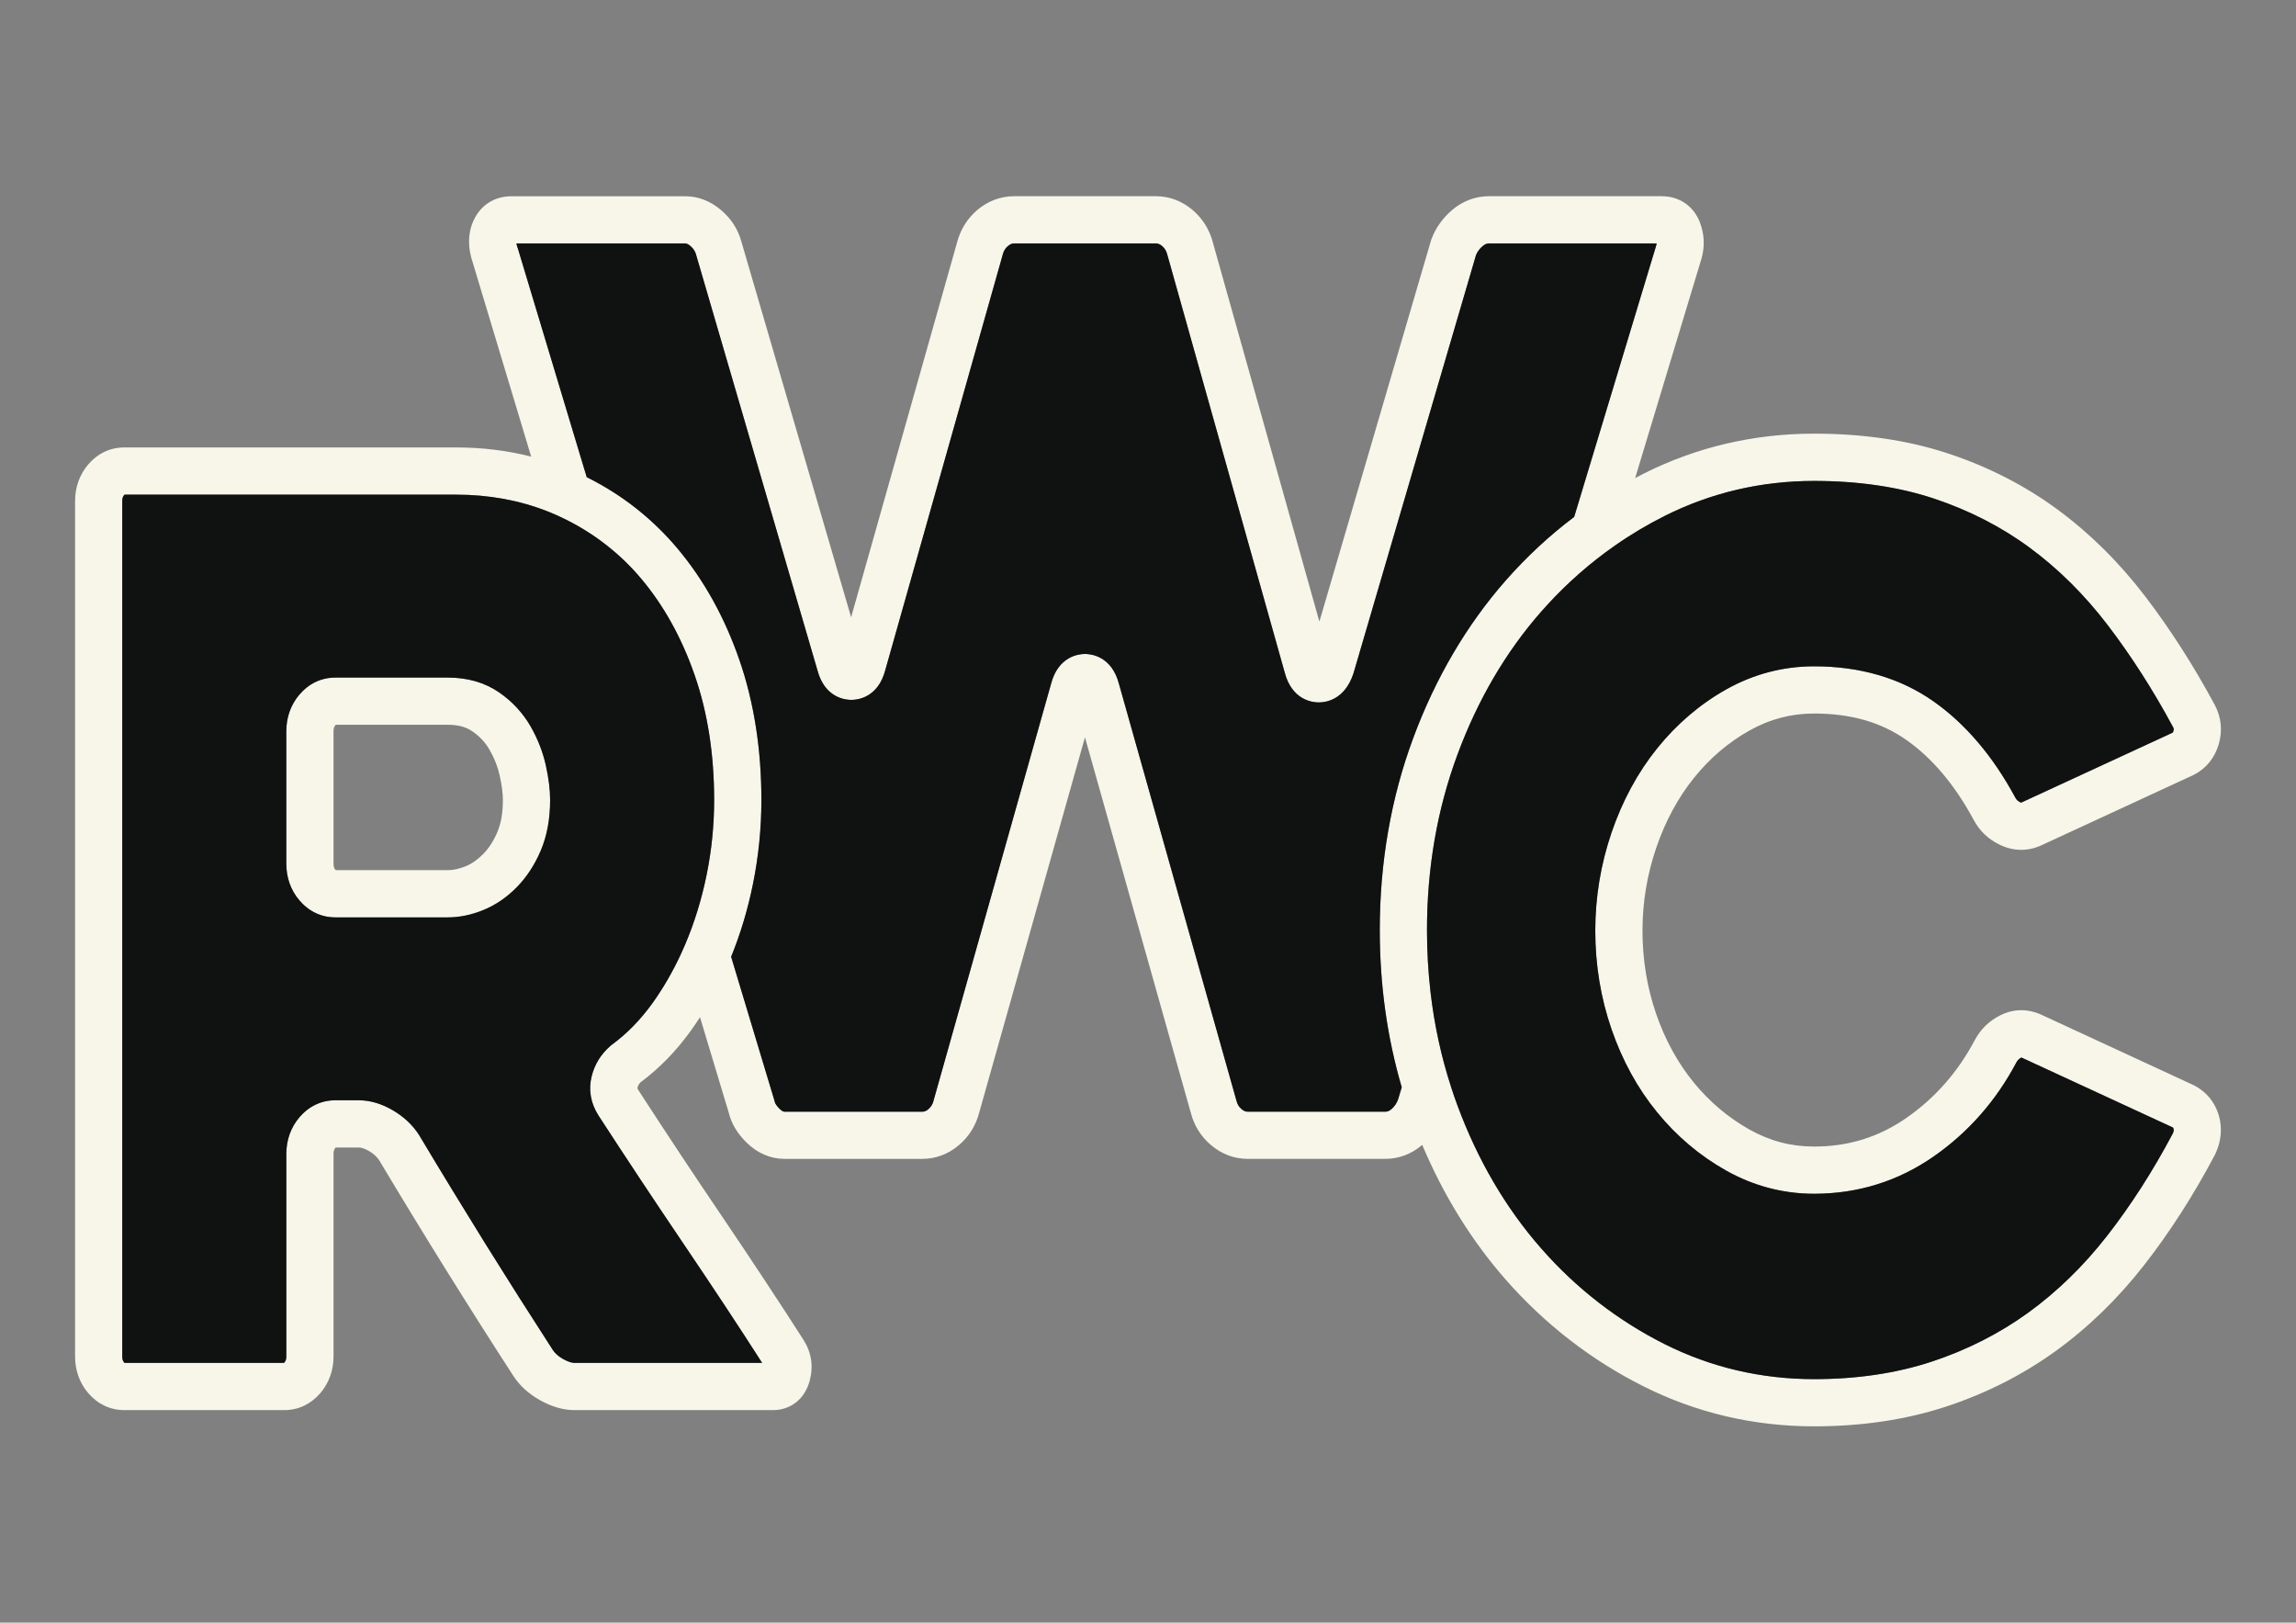
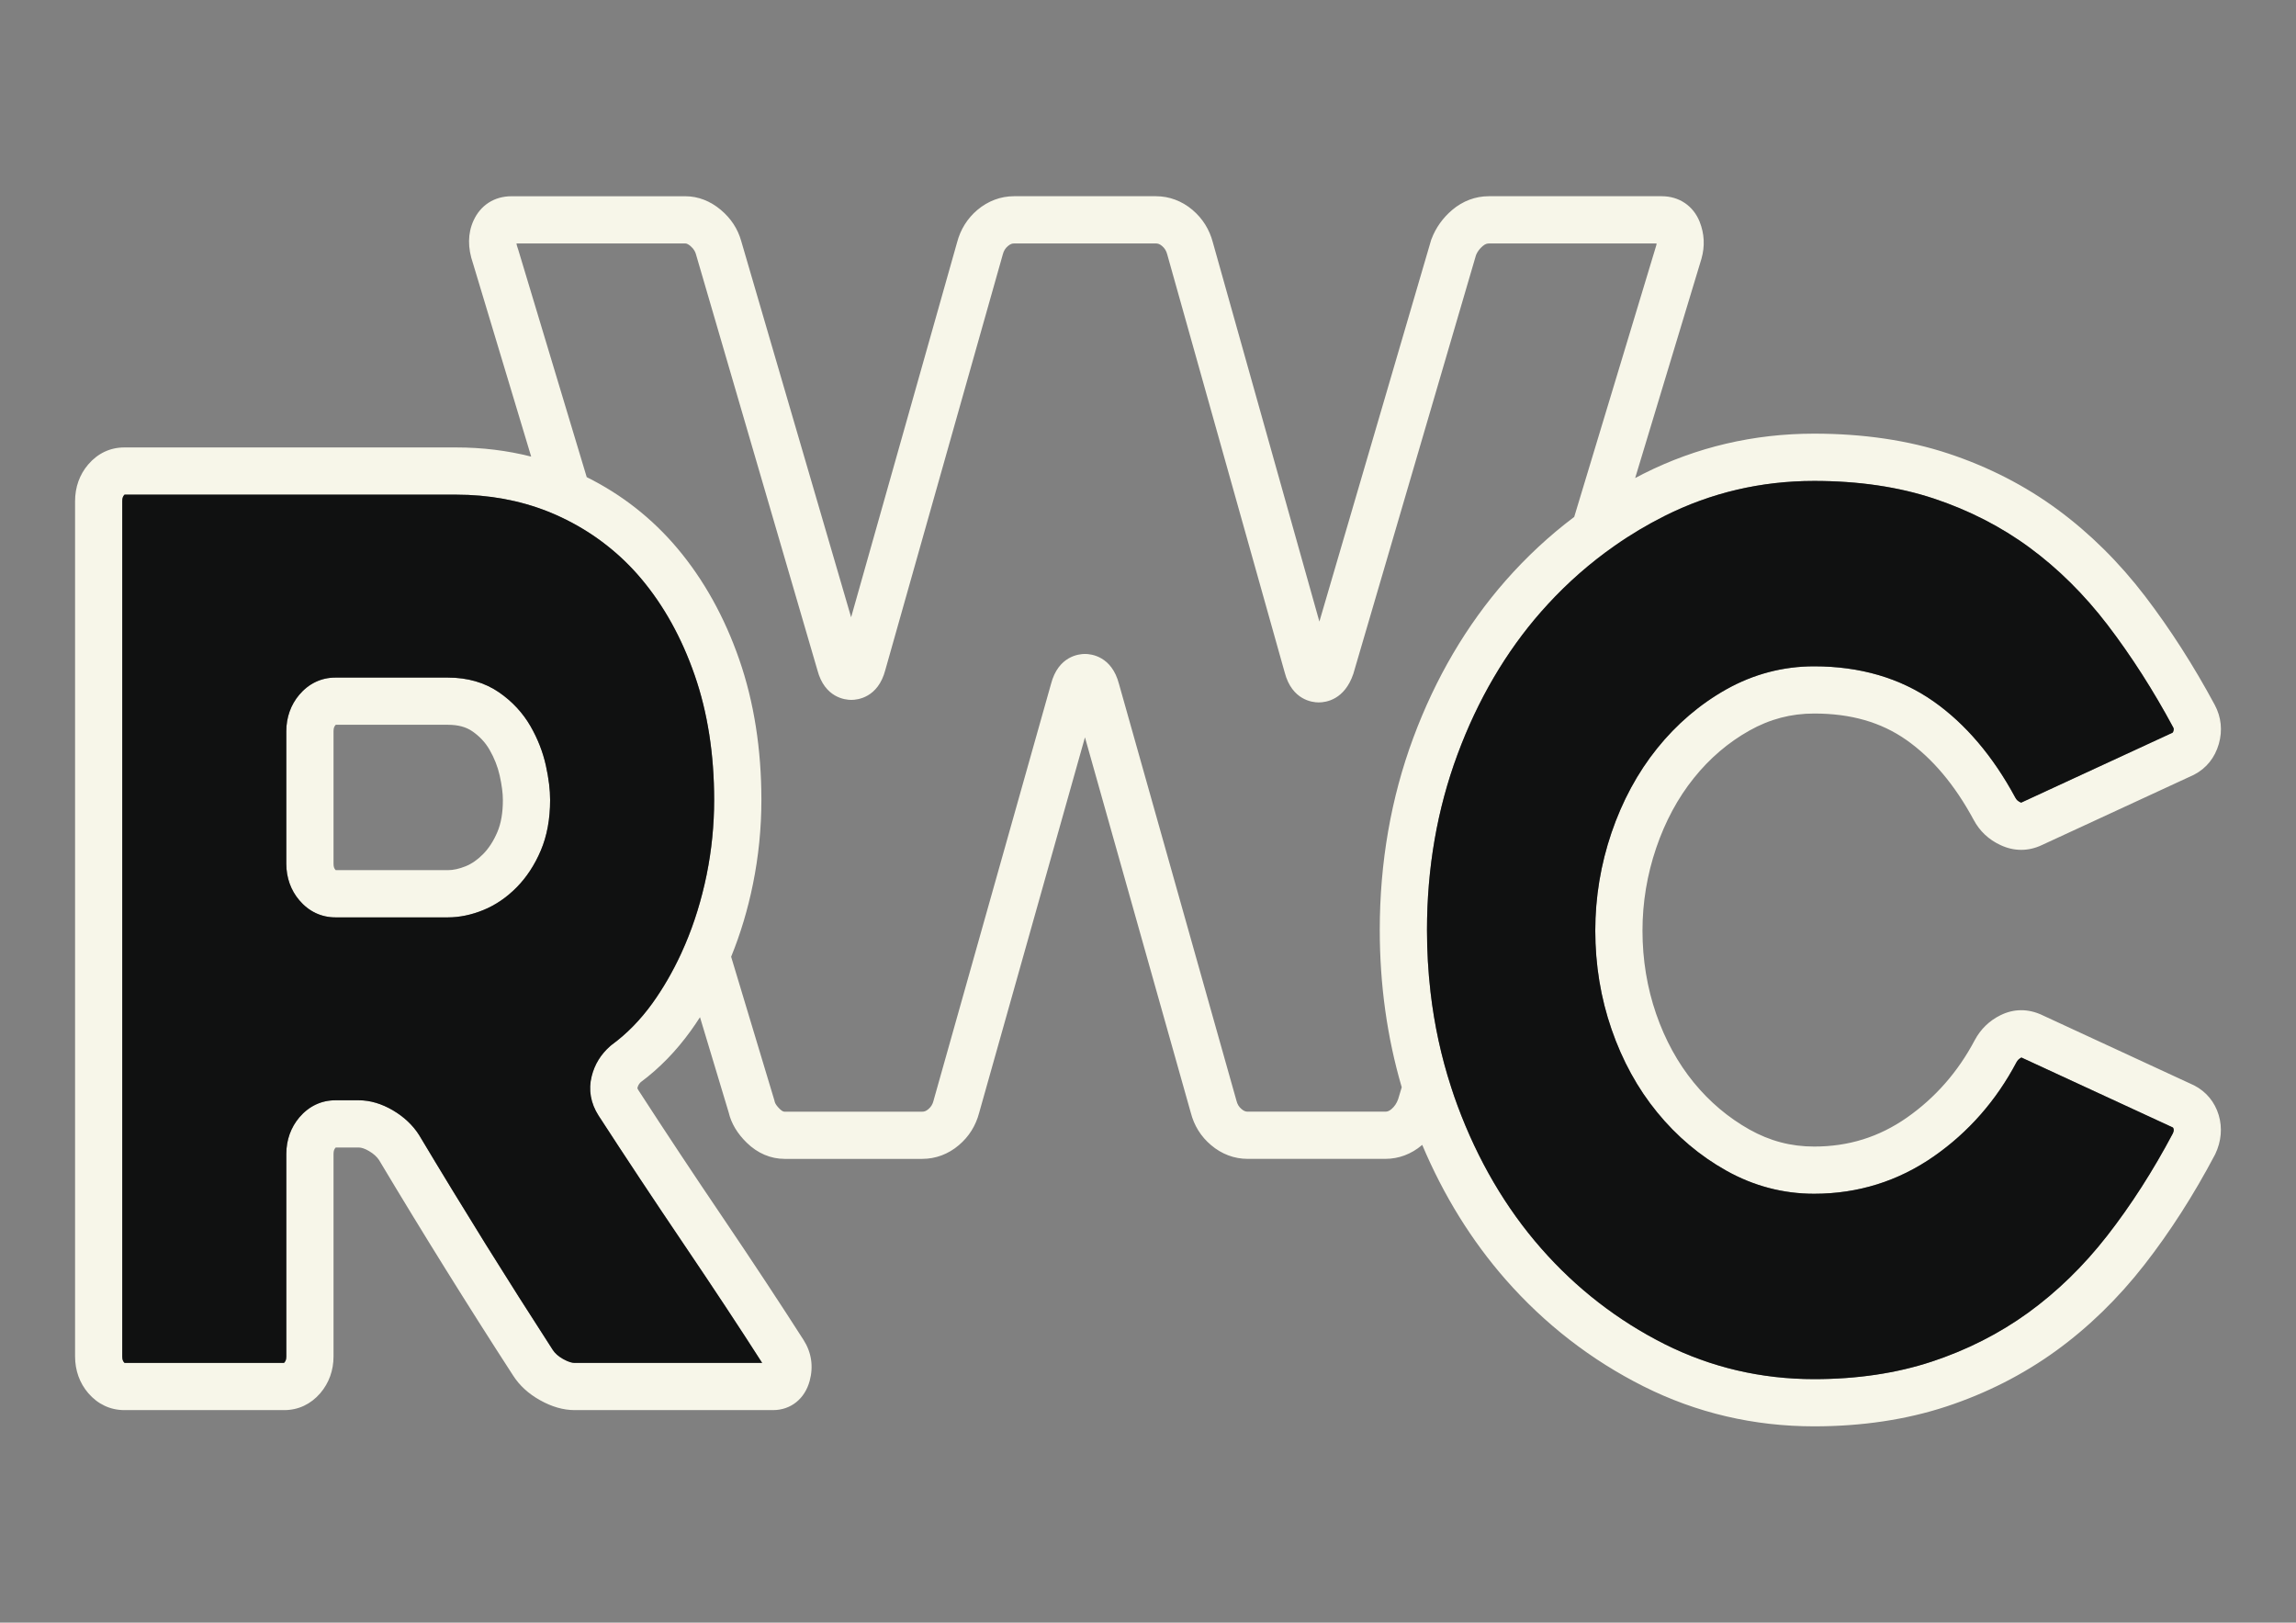
<svg xmlns="http://www.w3.org/2000/svg" version="1.1" id="Layer_1" x="0px" y="0px" viewBox="0 0 1219.92 862.03" style="enable-background:new 0 0 1219.92 862.03;" xml:space="preserve">
  <rect x="0" y="0" width="1219.92" height="862.03" fill="#808080" stroke="none" />
  <style type="text/css">
	.st0{fill:#F7F6E9;}
	.st1{fill:#101111;}
</style>
  <g>
    <g>
      <g>
        <path class="st0" d="M1165.86,576.66l-80.99-37.46c-7.3-3.39-14.85-3.36-21.93,0.12c-5.97,2.94-10.59,7.43-13.75,13.35     c-8.86,16.76-20.97,30.56-36.05,41.1c-14.8,10.31-30.91,15.35-49.25,15.35c-12.29,0-23.53-2.96-34.4-9.06     c-11.21-6.3-21.17-14.7-29.58-24.99c-8.45-10.34-15.18-22.6-19.97-36.45c-4.79-13.92-7.25-28.8-7.25-44.21     c0-14.98,2.46-29.75,7.28-43.91c4.79-14.07,11.52-26.59,20.02-37.16c8.38-10.46,18.31-18.94,29.5-25.21     c10.86-6.1,22.13-9.06,34.4-9.06c19.47,0,35.48,4.57,48.95,14c13.8,9.66,25.84,23.96,35.8,42.45c3.19,6,7.98,10.51,14.23,13.42     c7.2,3.39,14.8,3.41,21.95,0.05l80.51-37.21l0.5-0.25c6.47-3.36,11.01-9.01,13.1-16.36c2.01-7.08,1.28-14.2-2.16-20.65     c-11.24-20.9-23.71-40.34-37.08-57.83c-13.7-17.91-29.33-33.39-46.46-45.99c-17.24-12.7-36.73-22.68-57.91-29.71     c-21.22-7.05-45.24-10.61-71.43-10.61c-32.06,0-62.57,7.15-90.65,21.28c-1.51,0.75-2.99,1.51-4.44,2.31l35.22-116.49     c1.91-6.7,1.58-13.32-0.98-19.74c-3.41-8.46-10.94-13.5-20.15-13.5h-91.85c-7.08,0-13.8,2.51-19.44,7.28     c-5.04,4.29-8.73,9.48-10.99,15.43l-0.18,0.45l-59.41,202.82l-56.6-201.44c-1.81-6.9-5.45-12.7-10.81-17.26     c-5.64-4.77-12.37-7.28-19.44-7.28h-75.39c-7.07,0-13.8,2.51-19.47,7.28c-5.37,4.57-8.98,10.36-10.79,17.26l-56.3,199.15     L393.8,127.97c-1.81-6.4-5.42-11.92-10.76-16.43c-5.64-4.77-12.17-7.28-18.87-7.28h-92.4c-9.11,0-16.48,4.74-20.22,13.02     c-3.04,6.72-3.11,14.35-0.23,22.66l30.91,102.64c-12.72-3.24-26.04-4.87-39.89-4.87H66.05c-7.5,0-14.13,3.14-19.19,9.06     c-4.57,5.34-6.97,12.07-6.97,19.44v454.43c0,7.4,2.43,14.15,7,19.47c5.07,5.9,11.72,9.03,19.22,9.03H151     c7.5,0,14.15-3.14,19.19-9.01c4.59-5.37,7.02-12.09,7.02-19.49V613.01c0-1.78,0.48-2.58,0.98-3.16c0.08-0.1,0.15-0.18,0.2-0.23     h12.24c1.43,0,3.34,0.65,5.47,1.91c2.38,1.41,4.11,2.96,5.32,4.79c11.57,19.37,23.43,38.81,35.25,57.8     c11.84,19.02,23.93,38.09,35.93,56.6c3.36,5.29,8.2,9.73,14.33,13.15c6.22,3.49,12.39,5.27,18.34,5.27h105.45     c9.43,0,16.91-5.97,19.49-15.58c2.06-7.63,0.93-15.13-3.26-21.68c-12.37-19.32-26.72-41.1-42.68-64.7     c-15.91-23.48-31.11-46.44-45.18-68.17c-0.48-0.75-0.45-0.93-0.38-1.15c0.28-1.15,0.83-2.08,1.73-2.96     c9.88-7.33,18.82-16.51,26.59-27.3c1.68-2.33,3.31-4.74,4.89-7.2l15.25,50.63c1.35,5.77,4.59,11.19,9.61,16.08     c5.74,5.59,12.69,8.56,20.12,8.56h73.11c7.1,0,13.85-2.51,19.44-7.28c5.37-4.54,9.01-10.36,10.81-17.26l56.2-199.41l56.22,199.38     c1.78,6.92,5.42,12.75,10.79,17.26c5.62,4.79,12.34,7.3,19.44,7.3h73.13c7.1,0,13.82-2.51,19.44-7.28     c0.05-0.05,0.13-0.1,0.18-0.15c11.36,26.92,26.24,50.91,44.31,71.53c20.82,23.71,45.46,42.8,73.26,56.75     c28.07,14.1,58.58,21.25,90.65,21.25c25.39,0,49.02-3.54,70.27-10.54c21.15-6.97,40.72-16.91,58.13-29.5     c17.31-12.52,33.12-27.9,47.04-45.74c13.62-17.46,26.24-37.13,37.48-58.43l0.25-0.48c3.19-6.77,3.81-13.9,1.81-20.65     C1176.75,585.44,1172.26,579.99,1165.86,576.66z M375.47,464.69c-0.03,0.08-0.03,0.18-0.05,0.25     c-2.66,12.95-6.47,25.36-11.39,36.86c-0.73,1.68-1.45,3.36-2.21,4.99c-4.42,9.53-9.51,18.31-15.13,26.14     c-6.37,8.86-13.65,16.31-21.63,22.13l-0.85,0.7c-4.97,4.37-8.28,9.73-9.83,16.01c-1.81,7.12-0.55,14.33,3.61,20.85     c14.2,21.9,29.53,45.01,45.49,68.62c15.48,22.88,29.43,44.01,41.47,62.82h-99.68c-1.08,0-3.04-0.35-6.07-2.06     c-2.48-1.41-4.31-3.01-5.49-4.84c-11.94-18.47-23.96-37.38-35.73-56.27c-11.77-18.94-23.61-38.34-35.15-57.63l-0.18-0.3     c-3.34-5.22-7.98-9.58-13.82-13.05c-6.07-3.56-12.19-5.37-18.19-5.37h-12.42c-7.48,0-14.1,3.14-19.14,9.06     c-4.54,5.34-6.95,12.04-6.95,19.42v107.63c0,1.76-0.45,2.53-0.98,3.14c-0.1,0.13-0.18,0.23-0.25,0.28H66.2     c-0.07-0.08-0.15-0.15-0.28-0.3c-0.5-0.55-0.95-1.33-0.95-3.11V266.21c0-1.78,0.48-2.56,0.98-3.16c0.07-0.1,0.18-0.18,0.23-0.25     h176.17c17.36,0,33.69,2.99,48.67,8.91c2.26,0.9,4.49,1.86,6.67,2.88c9.03,4.22,17.41,9.36,25.04,15.43     c6.55,5.17,12.57,10.99,18.01,17.49c11.99,14.25,21.53,31.49,28.35,51.18c6.9,19.82,10.36,42.15,10.36,66.31     C379.45,438.27,378.12,451.62,375.47,464.69z M750.89,392.05c-11.82,31.84-17.79,66.16-17.79,102.04     c0,29.03,3.91,57.03,11.67,83.52c0,0.02,0,0.02,0,0.02l-1.91,6.35c-0.8,2.21-1.93,3.86-3.56,5.27c-1.4,1.18-2.38,1.33-3.24,1.33     h-73.13c-0.85,0-1.83-0.15-3.24-1.35c-1.41-1.18-2.26-2.56-2.73-4.49l-62.42-221.41c-3.86-14.75-14.78-15.91-18.06-15.91     c-3.26,0-14.2,1.15-18.04,15.91l-62.35,221.11l-0.07,0.3c-0.48,1.91-1.33,3.31-2.76,4.52c-1.38,1.18-2.38,1.33-3.24,1.33h-73.11     c-0.38,0-1.13,0-2.58-1.41c-1.53-1.48-2.51-2.91-2.73-3.94l-0.1-0.5l-23.03-76.45c4.97-12.17,8.86-25.14,11.59-38.61     c2.99-14.7,4.49-29.73,4.49-44.68c0-26.97-3.94-52.06-11.74-74.54c-7.83-22.6-18.89-42.48-32.87-59.11     c-13.35-15.86-29.55-28.6-48.2-37.86l-36.45-121.05l-0.2-0.58c-0.38-1.03-0.58-1.86-0.68-2.51h89.77c0.7,0,1.6,0.45,2.66,1.33     c1.96,1.68,2.56,3.19,2.89,4.24L434.3,356c3.86,14.7,14.78,15.83,18.04,15.83c3.26,0,14.2-1.13,18.06-15.91l62.32-220.43     l0.08-0.3c0.5-1.93,1.35-3.31,2.76-4.49c1.41-1.2,2.38-1.35,3.24-1.35h75.39c0.85,0,1.83,0.15,3.24,1.33     c1.41,1.2,2.26,2.61,2.76,4.52l62.4,222.06c3.86,14.75,14.8,15.91,18.06,15.91c3.99,0,13.72-1.45,18.39-15.13l65.21-222.56     c0.75-1.81,1.93-3.39,3.59-4.79c1.41-1.18,2.38-1.33,3.24-1.33h89.09c0,0.35-0.07,0.73-0.18,1.08l-43.58,144.19     c-13.15,9.88-25.31,21.2-36.4,33.79C779.24,332.07,762.71,360.19,750.89,392.05z M1154.49,602.12     c-10.54,19.9-22.28,38.21-34.95,54.44c-12.44,15.96-26.57,29.71-41.95,40.85c-15.33,11.09-32.57,19.82-51.28,25.99     c-18.69,6.17-39.69,9.28-62.42,9.28c-28.12,0-54.82-6.25-79.41-18.59c-24.86-12.49-46.97-29.6-65.63-50.88     c-18.74-21.33-33.69-46.84-44.43-75.82c-1.2-3.26-2.36-6.55-3.41-9.86v-0.02c-5.27-16.18-8.93-33.07-10.94-50.48     c-1.25-10.79-1.88-21.78-1.88-32.94c0-32.89,5.44-64.28,16.23-93.31c10.74-28.98,25.69-54.49,44.43-75.82     c1.15-1.3,2.31-2.58,3.49-3.86v-0.02c10.81-11.74,22.73-22.18,35.6-31.16c8.43-5.92,17.29-11.19,26.54-15.83     c24.59-12.34,51.28-18.59,79.41-18.59c23.48,0,44.86,3.14,63.53,9.33c18.69,6.2,35.83,14.98,50.93,26.09     c15.23,11.19,29.15,25.01,41.42,41.04c12.54,16.41,24.29,34.72,34.87,54.42c0.3,0.53,0.45,0.93,0.15,1.96     c-0.15,0.5-0.28,0.75-0.45,0.9l-80.11,37.01c-0.2,0.1-0.3,0.12-0.33,0.15c-0.05-0.03-0.18-0.05-0.38-0.15     c-1.33-0.6-2.13-1.35-2.76-2.56c-11.87-22-26.52-39.21-43.55-51.16c-17.59-12.32-38.89-18.54-63.32-18.54     c-16.46,0-32.14,4.11-46.67,12.24c-14,7.88-26.39,18.44-36.8,31.41c-10.34,12.87-18.46,27.92-24.21,44.76     c-5.7,16.78-8.61,34.27-8.61,52.01c0,18.21,2.91,35.85,8.63,52.38c5.75,16.68,13.92,31.54,24.26,44.16     c10.41,12.75,22.76,23.16,36.73,30.98c14.5,8.13,30.21,12.27,46.67,12.27c23.33,0,44.71-6.7,63.6-19.87     c18.39-12.82,33.14-29.63,43.86-49.9c0.63-1.18,1.41-1.96,2.68-2.61c0.05,0.02,0.15,0.07,0.25,0.12l80.16,37.03     c0.2,0.13,0.28,0.25,0.4,0.7C1154.95,600.04,1155.15,600.67,1154.49,602.12z" />
      </g>
      <g>
        <path class="st0" d="M290.04,406.68c-1.58-7.18-4.34-14.2-8.15-20.85c-4.11-7.13-9.73-13.2-16.73-18.01     c-7.58-5.22-16.71-7.85-27.15-7.85h-59.79c-7.48,0-14.1,3.14-19.14,9.06c-4.54,5.34-6.95,12.07-6.95,19.42v70.45     c0,7.38,2.41,14.1,6.93,19.39c5.04,5.95,11.67,9.08,19.17,9.08H238c6.12,0,12.47-1.3,18.84-3.91     c6.47-2.63,12.44-6.72,17.74-12.12c5.24-5.32,9.53-11.89,12.77-19.52c3.29-7.73,4.94-16.76,4.94-26.82     C292.3,419.63,291.57,413.66,290.04,406.68z M264.27,442.01c-2.01,4.72-4.54,8.68-7.58,11.74c-2.94,2.99-6,5.12-9.31,6.47     c-3.36,1.35-6.52,2.06-9.38,2.06h-59.61c-0.05-0.05-0.12-0.15-0.23-0.25c-0.5-0.58-0.95-1.35-0.95-3.14v-70.45     c0-1.78,0.48-2.56,0.98-3.16c0.08-0.1,0.15-0.18,0.2-0.23H238c5.34,0,9.56,1.13,12.89,3.41c3.96,2.73,6.98,5.97,9.23,9.88     c2.56,4.44,4.36,9.06,5.39,13.72c1.13,5.09,1.68,9.43,1.68,12.92C267.21,431.67,266.23,437.39,264.27,442.01z M290.04,406.68     c-1.58-7.18-4.34-14.2-8.15-20.85c-4.11-7.13-9.73-13.2-16.73-18.01c-7.58-5.22-16.71-7.85-27.15-7.85h-59.79     c-7.48,0-14.1,3.14-19.14,9.06c-4.54,5.34-6.95,12.07-6.95,19.42v70.45c0,7.38,2.41,14.1,6.93,19.39     c5.04,5.95,11.67,9.08,19.17,9.08H238c6.12,0,12.47-1.3,18.84-3.91c6.47-2.63,12.44-6.72,17.74-12.12     c5.24-5.32,9.53-11.89,12.77-19.52c3.29-7.73,4.94-16.76,4.94-26.82C292.3,419.63,291.57,413.66,290.04,406.68z M264.27,442.01     c-2.01,4.72-4.54,8.68-7.58,11.74c-2.94,2.99-6,5.12-9.31,6.47c-3.36,1.35-6.52,2.06-9.38,2.06h-59.61     c-0.05-0.05-0.12-0.15-0.23-0.25c-0.5-0.58-0.95-1.35-0.95-3.14v-70.45c0-1.78,0.48-2.56,0.98-3.16c0.08-0.1,0.15-0.18,0.2-0.23     H238c5.34,0,9.56,1.13,12.89,3.41c3.96,2.73,6.98,5.97,9.23,9.88c2.56,4.44,4.36,9.06,5.39,13.72c1.13,5.09,1.68,9.43,1.68,12.92     C267.21,431.67,266.23,437.39,264.27,442.01z M290.04,406.68c-1.58-7.18-4.34-14.2-8.15-20.85c-4.11-7.13-9.73-13.2-16.73-18.01     c-7.58-5.22-16.71-7.85-27.15-7.85h-59.79c-7.48,0-14.1,3.14-19.14,9.06c-4.54,5.34-6.95,12.07-6.95,19.42v70.45     c0,7.38,2.41,14.1,6.93,19.39c5.04,5.95,11.67,9.08,19.17,9.08H238c6.12,0,12.47-1.3,18.84-3.91     c6.47-2.63,12.44-6.72,17.74-12.12c5.24-5.32,9.53-11.89,12.77-19.52c3.29-7.73,4.94-16.76,4.94-26.82     C292.3,419.63,291.57,413.66,290.04,406.68z M264.27,442.01c-2.01,4.72-4.54,8.68-7.58,11.74c-2.94,2.99-6,5.12-9.31,6.47     c-3.36,1.35-6.52,2.06-9.38,2.06h-59.61c-0.05-0.05-0.12-0.15-0.23-0.25c-0.5-0.58-0.95-1.35-0.95-3.14v-70.45     c0-1.78,0.48-2.56,0.98-3.16c0.08-0.1,0.15-0.18,0.2-0.23H238c5.34,0,9.56,1.13,12.89,3.41c3.96,2.73,6.98,5.97,9.23,9.88     c2.56,4.44,4.36,9.06,5.39,13.72c1.13,5.09,1.68,9.43,1.68,12.92C267.21,431.67,266.23,437.39,264.27,442.01z M290.04,406.68     c-1.58-7.18-4.34-14.2-8.15-20.85c-4.11-7.13-9.73-13.2-16.73-18.01c-7.58-5.22-16.71-7.85-27.15-7.85h-59.79     c-7.48,0-14.1,3.14-19.14,9.06c-4.54,5.34-6.95,12.07-6.95,19.42v70.45c0,7.38,2.41,14.1,6.93,19.39     c5.04,5.95,11.67,9.08,19.17,9.08H238c6.12,0,12.47-1.3,18.84-3.91c6.47-2.63,12.44-6.72,17.74-12.12     c5.24-5.32,9.53-11.89,12.77-19.52c3.29-7.73,4.94-16.76,4.94-26.82C292.3,419.63,291.57,413.66,290.04,406.68z M264.27,442.01     c-2.01,4.72-4.54,8.68-7.58,11.74c-2.94,2.99-6,5.12-9.31,6.47c-3.36,1.35-6.52,2.06-9.38,2.06h-59.61     c-0.05-0.05-0.12-0.15-0.23-0.25c-0.5-0.58-0.95-1.35-0.95-3.14v-70.45c0-1.78,0.48-2.56,0.98-3.16c0.08-0.1,0.15-0.18,0.2-0.23     H238c5.34,0,9.56,1.13,12.89,3.41c3.96,2.73,6.98,5.97,9.23,9.88c2.56,4.44,4.36,9.06,5.39,13.72c1.13,5.09,1.68,9.43,1.68,12.92     C267.21,431.67,266.23,437.39,264.27,442.01z M290.04,406.68c-1.58-7.18-4.34-14.2-8.15-20.85c-4.11-7.13-9.73-13.2-16.73-18.01     c-7.58-5.22-16.71-7.85-27.15-7.85h-59.79c-7.48,0-14.1,3.14-19.14,9.06c-4.54,5.34-6.95,12.07-6.95,19.42v70.45     c0,7.38,2.41,14.1,6.93,19.39c5.04,5.95,11.67,9.08,19.17,9.08H238c6.12,0,12.47-1.3,18.84-3.91     c6.47-2.63,12.44-6.72,17.74-12.12c5.24-5.32,9.53-11.89,12.77-19.52c3.29-7.73,4.94-16.76,4.94-26.82     C292.3,419.63,291.57,413.66,290.04,406.68z M264.27,442.01c-2.01,4.72-4.54,8.68-7.58,11.74c-2.94,2.99-6,5.12-9.31,6.47     c-3.36,1.35-6.52,2.06-9.38,2.06h-59.61c-0.05-0.05-0.12-0.15-0.23-0.25c-0.5-0.58-0.95-1.35-0.95-3.14v-70.45     c0-1.78,0.48-2.56,0.98-3.16c0.08-0.1,0.15-0.18,0.2-0.23H238c5.34,0,9.56,1.13,12.89,3.41c3.96,2.73,6.98,5.97,9.23,9.88     c2.56,4.44,4.36,9.06,5.39,13.72c1.13,5.09,1.68,9.43,1.68,12.92C267.21,431.67,266.23,437.39,264.27,442.01z" />
      </g>
    </g>
    <g>
      <g>
        <path class="st1" d="M363.47,661.23c-15.96-23.61-31.28-46.71-45.49-68.62c-4.17-6.52-5.42-13.72-3.61-20.85     c1.55-6.27,4.87-11.64,9.83-16.01l0.85-0.7c7.98-5.82,15.25-13.27,21.63-22.13c5.62-7.83,10.71-16.61,15.13-26.14     c0.75-1.63,1.48-3.31,2.21-4.99c4.92-11.49,8.73-23.91,11.39-36.86c0.03-0.08,0.03-0.18,0.05-0.25     c2.66-13.07,3.99-26.42,3.99-39.69c0-24.16-3.46-46.49-10.36-66.31c-6.82-19.69-16.36-36.93-28.35-51.18     c-5.44-6.5-11.47-12.32-18.01-17.49c-7.63-6.07-16.01-11.21-25.04-15.43c-2.18-1.03-4.42-1.98-6.67-2.88     c-14.98-5.92-31.31-8.91-48.67-8.91H66.17c-0.05,0.08-0.15,0.15-0.23,0.25c-0.5,0.6-0.98,1.38-0.98,3.16v454.43     c0,1.78,0.45,2.56,0.95,3.11c0.13,0.15,0.2,0.23,0.28,0.3h84.7c0.07-0.05,0.15-0.15,0.25-0.28c0.53-0.6,0.98-1.38,0.98-3.14     V613.01c0-7.38,2.41-14.07,6.95-19.42c5.04-5.92,11.67-9.06,19.14-9.06h12.42c6,0,12.12,1.81,18.19,5.37     c5.85,3.46,10.49,7.83,13.82,13.05l0.18,0.3c11.54,19.29,23.38,38.69,35.15,57.63c11.77,18.89,23.78,37.81,35.73,56.27     c1.18,1.83,3.01,3.44,5.49,4.84c3.04,1.71,4.99,2.06,6.07,2.06h99.68C392.9,705.24,378.95,684.11,363.47,661.23z M287.35,451.82     c-3.24,7.63-7.53,14.2-12.77,19.52c-5.29,5.39-11.26,9.48-17.74,12.12c-6.37,2.61-12.72,3.91-18.84,3.91h-59.79     c-7.5,0-14.12-3.14-19.17-9.08c-4.52-5.29-6.93-12.02-6.93-19.39v-70.45c0-7.35,2.41-14.08,6.95-19.42     c5.04-5.92,11.67-9.06,19.14-9.06H238c10.44,0,19.57,2.63,27.15,7.85c7,4.82,12.62,10.89,16.73,18.01     c3.81,6.65,6.57,13.67,8.15,20.85c1.53,6.97,2.26,12.95,2.26,18.31C292.3,435.06,290.64,444.09,287.35,451.82z" />
      </g>
      <g>
-         <path class="st1" d="M880.15,129.35c0,0.35-0.07,0.73-0.18,1.08l-43.58,144.19c-13.15,9.88-25.31,21.2-36.4,33.79     c-20.75,23.66-37.28,51.78-49.1,83.65c-11.82,31.84-17.79,66.16-17.79,102.04c0,29.03,3.91,57.03,11.67,83.52     c0,0.02,0,0.02,0,0.02l-1.91,6.35c-0.8,2.21-1.93,3.86-3.56,5.27c-1.4,1.18-2.38,1.33-3.24,1.33h-73.13     c-0.85,0-1.83-0.15-3.24-1.35c-1.41-1.18-2.26-2.56-2.73-4.49l-62.42-221.41c-3.86-14.75-14.78-15.91-18.06-15.91     c-3.26,0-14.2,1.15-18.04,15.91l-62.35,221.11l-0.07,0.3c-0.48,1.91-1.33,3.31-2.76,4.52c-1.38,1.18-2.38,1.33-3.24,1.33h-73.11     c-0.38,0-1.13,0-2.58-1.41c-1.53-1.48-2.51-2.91-2.73-3.94l-0.1-0.5l-23.03-76.45c4.97-12.17,8.86-25.14,11.59-38.61     c2.99-14.7,4.49-29.73,4.49-44.68c0-26.97-3.94-52.06-11.74-74.54c-7.83-22.6-18.89-42.48-32.87-59.11     c-13.35-15.86-29.55-28.6-48.2-37.86l-36.45-121.05l-0.2-0.58c-0.38-1.03-0.58-1.86-0.68-2.51h89.77c0.7,0,1.6,0.45,2.66,1.33     c1.96,1.68,2.56,3.19,2.89,4.24L434.3,356c3.86,14.7,14.78,15.83,18.04,15.83c3.26,0,14.2-1.13,18.06-15.91l62.32-220.43     l0.08-0.3c0.5-1.93,1.35-3.31,2.76-4.49c1.41-1.2,2.38-1.35,3.24-1.35h75.39c0.85,0,1.83,0.15,3.24,1.33     c1.41,1.2,2.26,2.61,2.76,4.52l62.4,222.06c3.86,14.75,14.8,15.91,18.06,15.91c3.99,0,13.72-1.45,18.39-15.13l65.21-222.56     c0.75-1.81,1.93-3.39,3.59-4.79c1.41-1.18,2.38-1.33,3.24-1.33H880.15z" />
-       </g>
+         </g>
      <g>
        <path class="st1" d="M1154.49,602.12c-10.54,19.9-22.28,38.21-34.95,54.44c-12.44,15.96-26.57,29.71-41.95,40.85     c-15.33,11.09-32.57,19.82-51.28,25.99c-18.69,6.17-39.69,9.28-62.42,9.28c-28.12,0-54.82-6.25-79.41-18.59     c-24.86-12.49-46.97-29.6-65.63-50.88c-18.74-21.33-33.69-46.84-44.43-75.82c-1.2-3.26-2.36-6.55-3.41-9.86v-0.02     c-5.27-16.18-8.93-33.07-10.94-50.48c-1.25-10.79-1.88-21.78-1.88-32.94c0-32.89,5.44-64.28,16.23-93.31     c10.74-28.98,25.69-54.49,44.43-75.82c1.15-1.3,2.31-2.58,3.49-3.86v-0.02c10.81-11.74,22.73-22.18,35.6-31.16     c8.43-5.92,17.29-11.19,26.54-15.83c24.59-12.34,51.28-18.59,79.41-18.59c23.48,0,44.86,3.14,63.53,9.33     c18.69,6.2,35.83,14.98,50.93,26.09c15.23,11.19,29.15,25.01,41.42,41.04c12.54,16.41,24.29,34.72,34.87,54.42     c0.3,0.53,0.45,0.93,0.15,1.96c-0.15,0.5-0.28,0.75-0.45,0.9l-80.11,37.01c-0.2,0.1-0.3,0.12-0.33,0.15     c-0.05-0.03-0.18-0.05-0.38-0.15c-1.33-0.6-2.13-1.35-2.76-2.56c-11.87-22-26.52-39.21-43.55-51.16     c-17.59-12.32-38.89-18.54-63.32-18.54c-16.46,0-32.14,4.11-46.67,12.24c-14,7.88-26.39,18.44-36.8,31.41     c-10.34,12.87-18.46,27.92-24.21,44.76c-5.7,16.78-8.61,34.27-8.61,52.01c0,18.21,2.91,35.85,8.63,52.38     c5.75,16.68,13.92,31.54,24.26,44.16c10.41,12.75,22.76,23.16,36.73,30.98c14.5,8.13,30.21,12.27,46.67,12.27     c23.33,0,44.71-6.7,63.6-19.87c18.39-12.82,33.14-29.63,43.86-49.9c0.63-1.18,1.41-1.96,2.68-2.61c0.05,0.02,0.15,0.07,0.25,0.12     l80.16,37.03c0.2,0.13,0.28,0.25,0.4,0.7C1154.95,600.04,1155.15,600.67,1154.49,602.12z" />
      </g>
    </g>
  </g>
</svg>